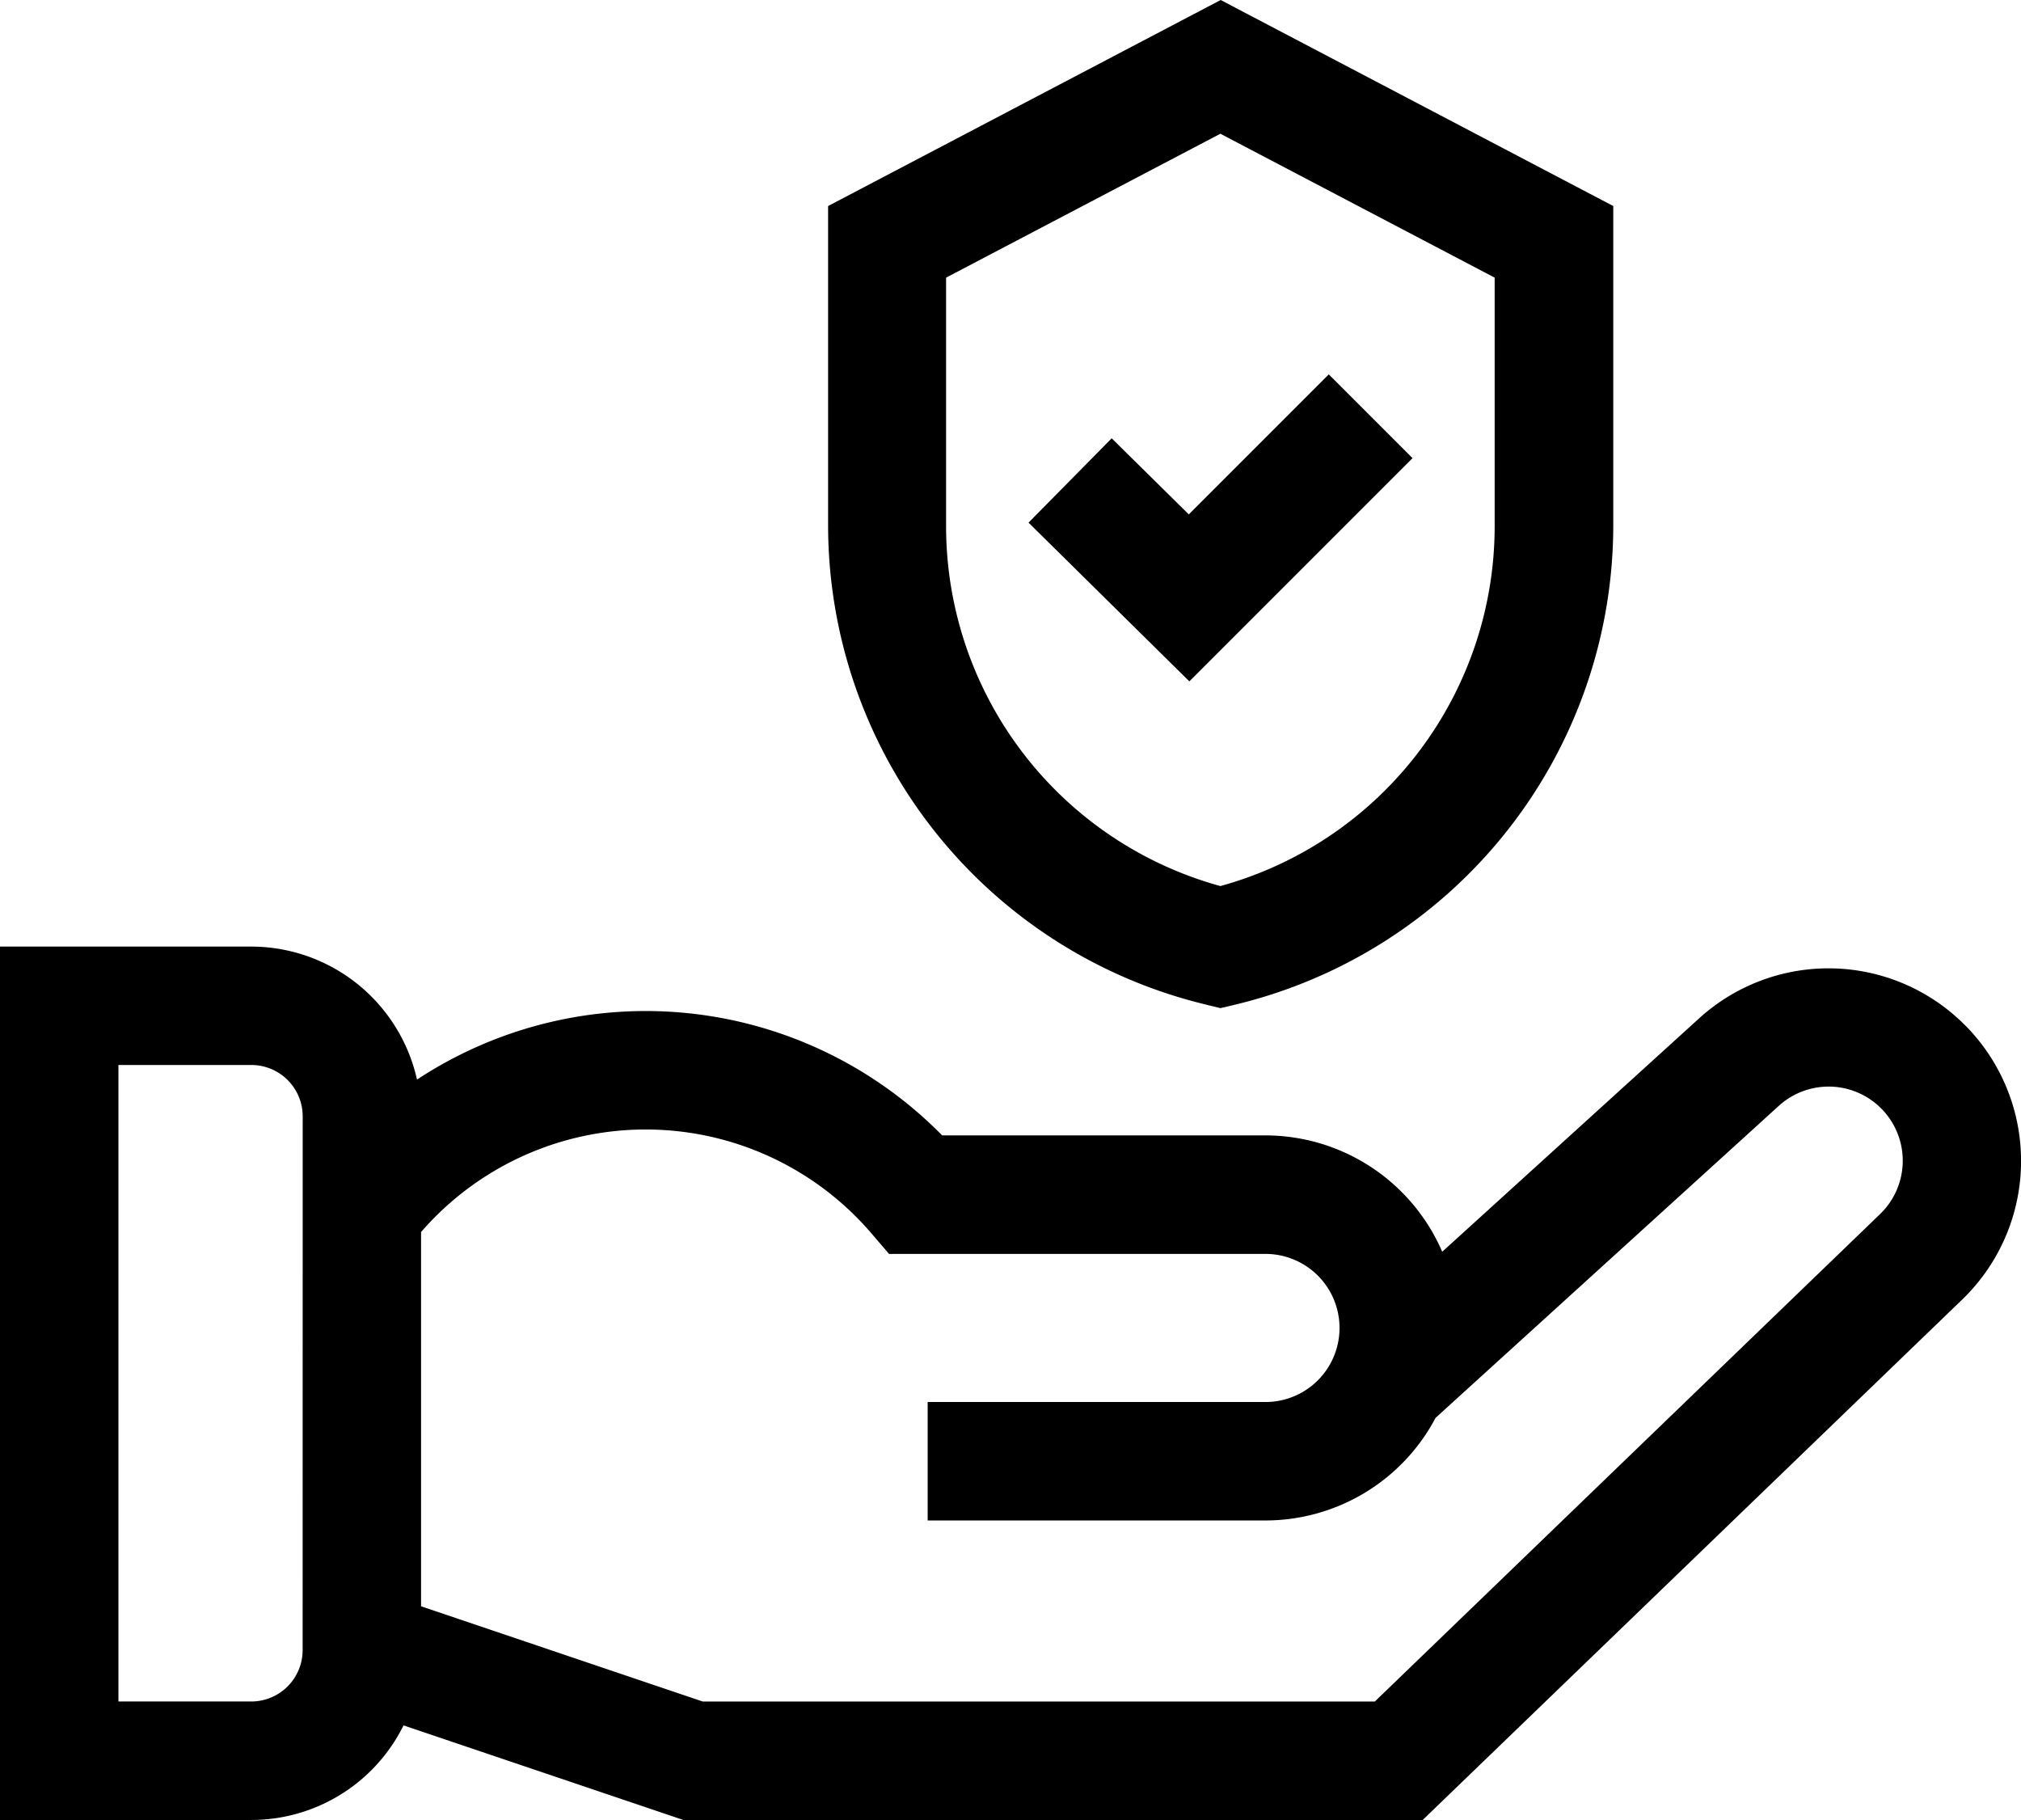
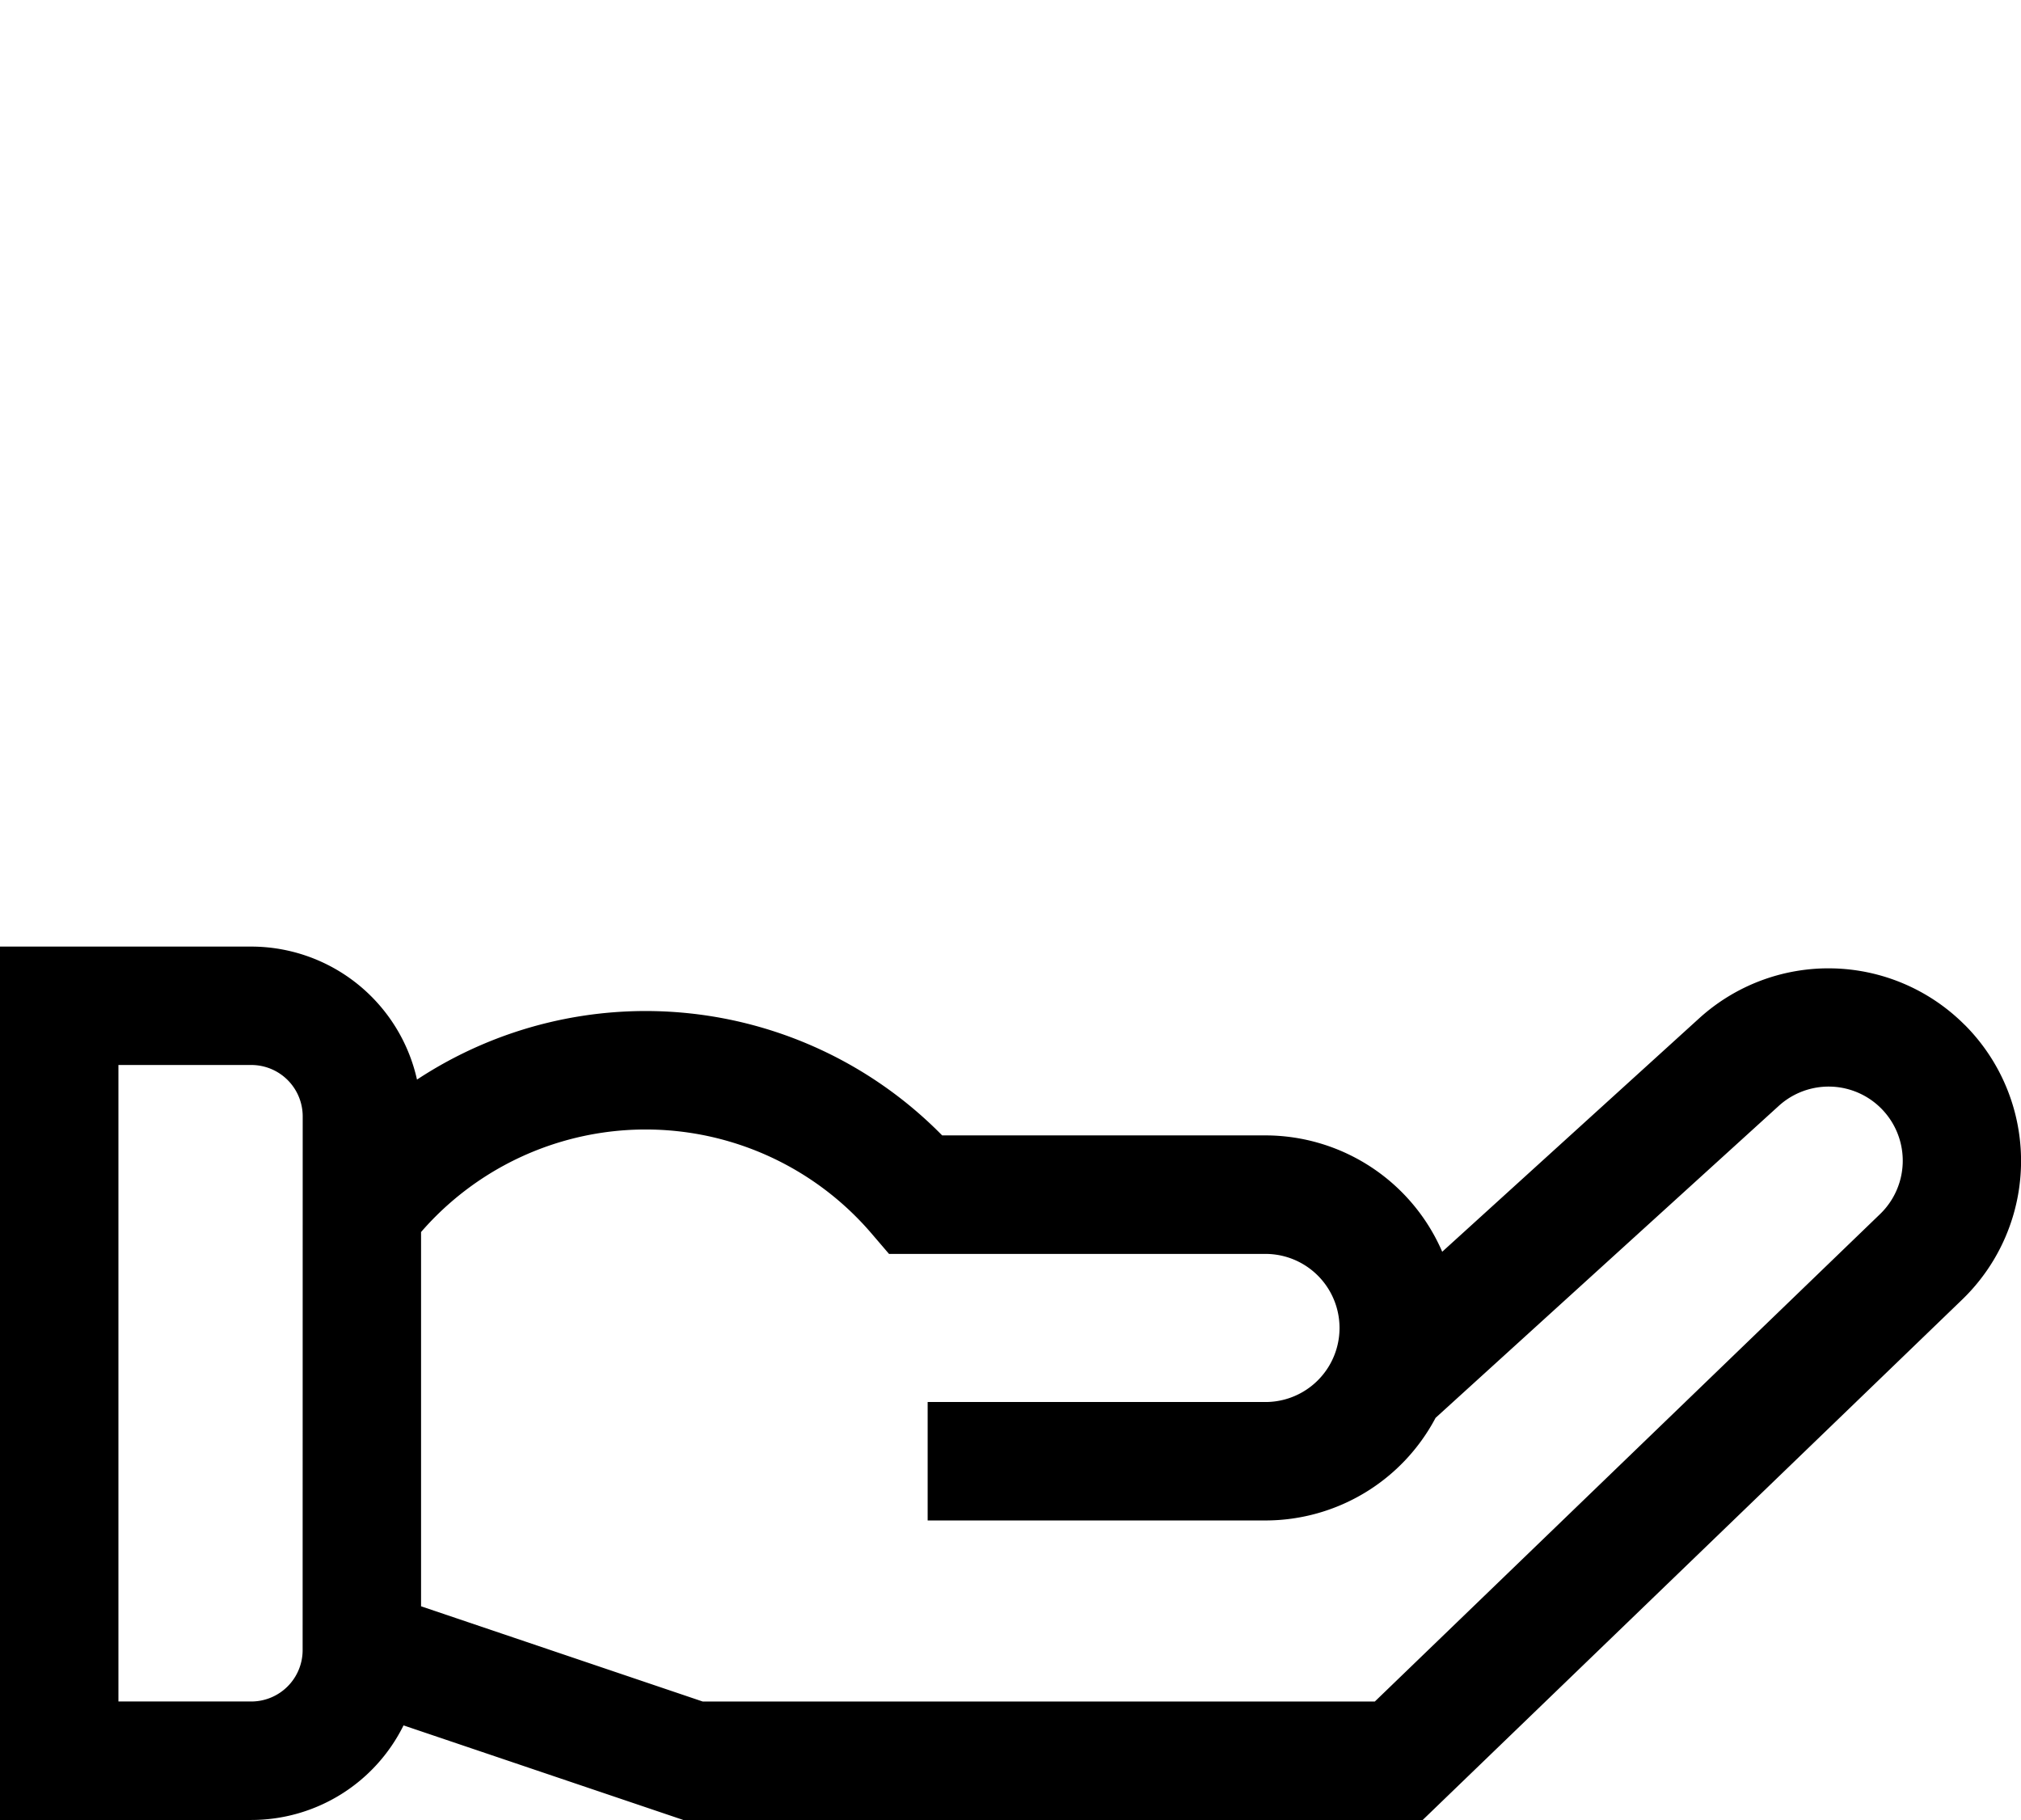
<svg xmlns="http://www.w3.org/2000/svg" width="58.687" height="52.841" viewBox="0 0 58.687 52.841">
-   <path d="M220.691,54.677l.4.095.4-.095a14.317,14.317,0,0,0,11.006-13.929V31.484l-11.4-5.982-11.4,5.982v9.264a14.317,14.317,0,0,0,11.006,13.929Zm-7.568-21.114,7.965-4.178,7.965,4.178v7.184a10.839,10.839,0,0,1-7.965,10.481,10.84,10.84,0,0,1-7.965-10.481Z" transform="translate(-185.65 -25.502)" />
-   <path d="M271.721,122.766l-2.432-2.432-4.065,4.065-2.239-2.209-2.415,2.448,4.67,4.609Z" transform="translate(-230.703 -109.464)" />
  <path d="M57.05,267.544a5.584,5.584,0,0,0-7.712-.186l-7.458,6.774a5.6,5.6,0,0,0-5.131-3.378h-9.39a12.07,12.07,0,0,0-15.25-1.62A4.937,4.937,0,0,0,7.3,265.272H0V290.63H7.3a4.934,4.934,0,0,0,4.418-2.746l8.125,2.746h21.47l15.666-15.109a5.591,5.591,0,0,0,.073-7.977ZM8.788,285.7a1.492,1.492,0,0,1-1.49,1.49H3.439v-18.48H7.3a1.492,1.492,0,0,1,1.49,1.49Zm45.8-12.655L39.923,287.191H20.406l-8.179-2.765V273.56a8.633,8.633,0,0,1,13.075.035l.514.6H36.748a2.149,2.149,0,1,1,0,4.3h-9.81v3.439h9.81a5.592,5.592,0,0,0,4.939-2.979L51.65,269.9a2.152,2.152,0,0,1,2.941,3.142Z" transform="translate(0 -237.789)" />
</svg>